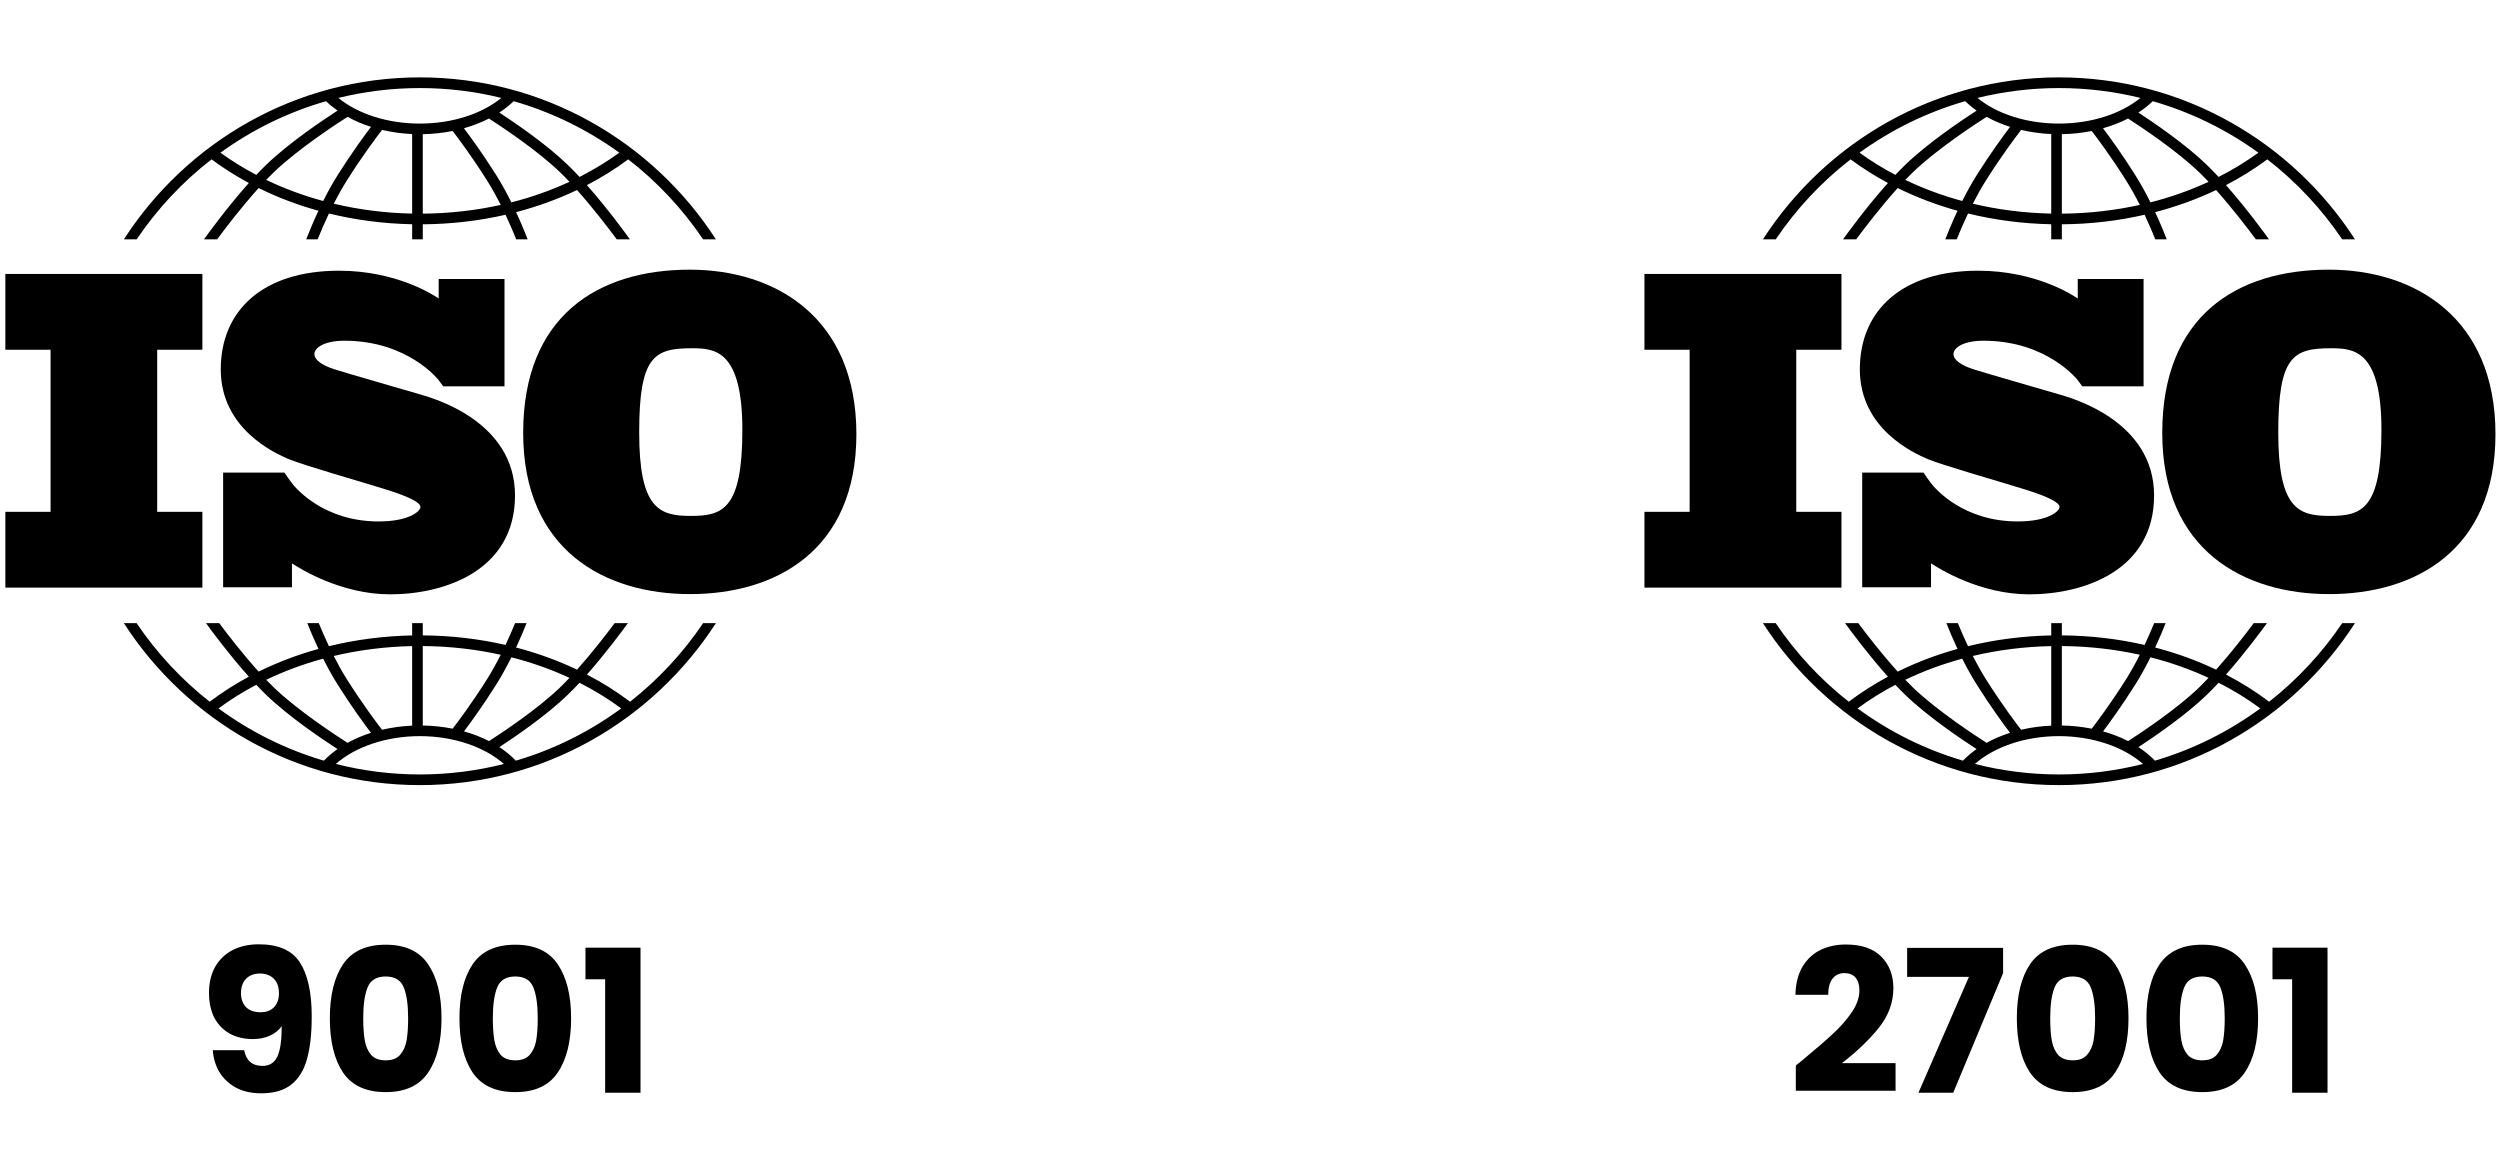
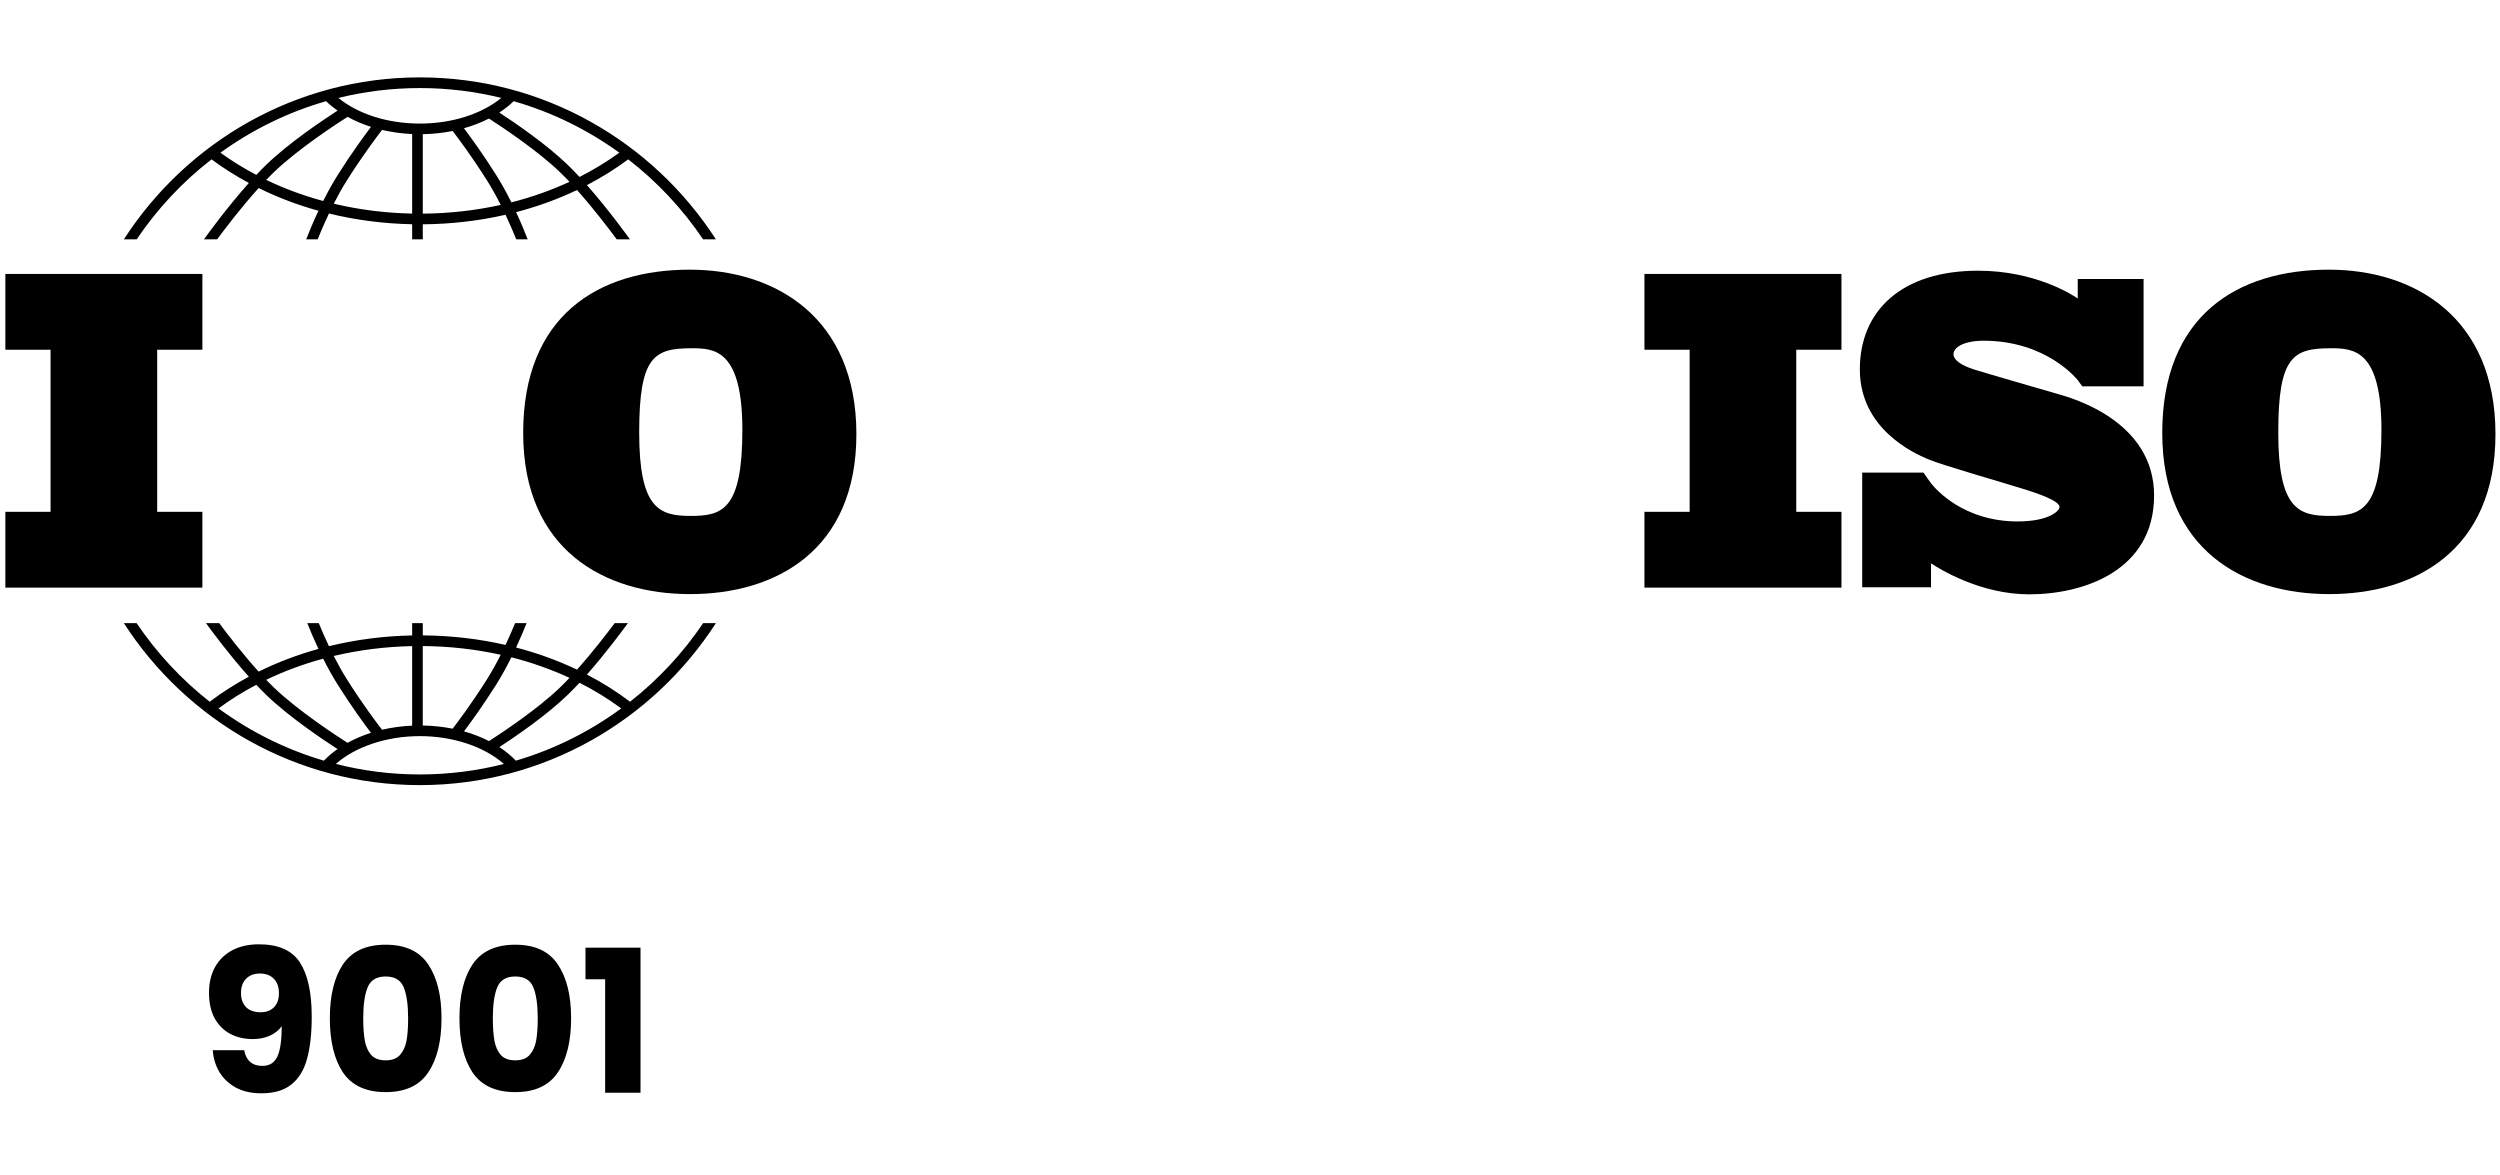
<svg xmlns="http://www.w3.org/2000/svg" width="151" height="71" viewBox="0 0 151 71" fill="none">
  <path d="M12.224 21.124V16.546H0.324V21.124H3.054V30.914H0.324V35.492H12.224V30.914H9.494V21.124H12.224Z" fill="black" />
-   <path d="M25.356 23.816C24.621 23.601 20.836 22.513 20.181 22.299C19.526 22.084 18.991 21.775 18.991 21.386C18.991 20.996 19.593 20.58 20.809 20.58C24.648 20.58 26.491 22.956 26.491 22.956C26.491 22.956 26.699 23.234 26.769 23.334H30.472V16.851H26.496V18.03C26.193 17.82 23.951 16.351 20.475 16.351C15.888 16.351 13.334 18.741 13.334 22.312C13.334 25.883 16.557 27.36 17.453 27.736C18.349 28.112 21.853 29.105 23.35 29.575C24.848 30.045 25.396 30.381 25.396 30.622C25.396 30.864 24.741 31.495 22.869 31.495C19.608 31.495 17.928 29.564 17.634 29.19V29.187C17.54 29.061 17.43 28.912 17.392 28.856C17.349 28.791 17.249 28.647 17.18 28.547H13.477V35.47H17.634V34.025C18.117 34.348 20.593 35.898 23.564 35.898C26.881 35.898 31.107 34.448 31.107 29.924C31.107 25.4 26.092 24.03 25.356 23.816Z" fill="black" />
  <path d="M41.663 16.288C36.134 16.288 31.6 19.063 31.6 26.147C31.6 33.231 36.522 35.884 41.687 35.884C46.852 35.884 51.726 33.255 51.726 26.22C51.726 19.185 46.852 16.288 41.663 16.288ZM41.711 31.161C39.82 31.161 38.607 30.723 38.607 26.122C38.607 21.521 39.505 21.035 41.784 21.035C43.166 21.035 44.839 21.132 44.839 25.976C44.839 30.821 43.603 31.161 41.711 31.161Z" fill="black" />
  <path d="M8.254 14.457C9.497 12.615 11.025 10.982 12.777 9.625C13.486 10.151 14.239 10.628 15.03 11.053C13.704 12.538 12.515 14.182 12.319 14.457H13.114C13.592 13.811 14.58 12.511 15.622 11.358C16.761 11.92 17.971 12.38 19.234 12.73C18.898 13.446 18.644 14.072 18.495 14.457H19.186C19.345 14.06 19.578 13.507 19.868 12.895C21.479 13.29 23.167 13.511 24.894 13.545V14.457H25.536V13.548C27.25 13.536 28.929 13.34 30.534 12.971C30.808 13.552 31.028 14.077 31.18 14.457H31.872C31.729 14.087 31.489 13.495 31.172 12.814C32.457 12.479 33.691 12.031 34.852 11.478C35.854 12.6 36.791 13.833 37.252 14.457H38.048C37.857 14.191 36.73 12.631 35.45 11.181C36.33 10.724 37.165 10.204 37.945 9.625C39.697 10.982 41.226 12.615 42.468 14.457H43.241C39.444 8.575 32.848 4.674 25.361 4.674C17.874 4.674 11.278 8.575 7.481 14.457H8.254ZM19.521 12.14C18.319 11.815 17.167 11.388 16.08 10.865C16.228 10.711 16.375 10.562 16.521 10.421C18.009 8.981 20.456 7.399 20.993 7.058C21.428 7.298 21.903 7.501 22.408 7.663C22.016 8.179 21.245 9.228 20.406 10.558C20.08 11.076 19.782 11.62 19.521 12.14ZM24.894 12.901C23.268 12.868 21.679 12.665 20.16 12.303C20.397 11.837 20.662 11.357 20.949 10.903C21.915 9.371 22.787 8.22 23.078 7.846C23.658 7.983 24.267 8.069 24.894 8.097V12.901ZM25.536 12.904V8.105C26.155 8.094 26.76 8.028 27.339 7.911C27.672 8.343 28.503 9.451 29.418 10.903C29.72 11.38 29.997 11.887 30.244 12.376C28.73 12.712 27.15 12.892 25.536 12.904ZM30.888 12.223C30.616 11.678 30.304 11.103 29.96 10.558C29.165 9.296 28.43 8.288 28.022 7.746C28.559 7.595 29.067 7.398 29.532 7.16C30.285 7.644 32.473 9.092 33.845 10.421C34.028 10.597 34.212 10.786 34.397 10.981C33.288 11.495 32.112 11.912 30.888 12.223ZM37.408 9.223C36.655 9.768 35.85 10.257 35.003 10.687C34.766 10.432 34.527 10.186 34.291 9.957C33.007 8.714 31.095 7.41 30.159 6.798C30.477 6.591 30.768 6.362 31.027 6.112C33.346 6.777 35.498 7.841 37.408 9.223ZM25.361 5.319C27.056 5.319 28.704 5.526 30.281 5.915C29.084 6.891 27.29 7.464 25.361 7.464C23.423 7.464 21.635 6.893 20.439 5.915C22.017 5.527 23.665 5.319 25.361 5.319ZM19.695 6.112C19.906 6.316 20.137 6.506 20.388 6.681C19.539 7.229 17.449 8.628 16.076 9.957C15.878 10.148 15.679 10.352 15.48 10.563C14.721 10.164 13.996 9.717 13.315 9.223C15.224 7.841 17.376 6.778 19.695 6.112Z" fill="black" />
  <path d="M42.469 37.638C41.253 39.442 39.762 41.045 38.057 42.384C37.244 41.771 36.373 41.222 35.45 40.744C36.561 39.486 37.556 38.145 37.925 37.638H37.126C36.633 38.299 35.77 39.419 34.853 40.447C33.691 39.894 32.458 39.446 31.172 39.11C31.444 38.526 31.659 38.008 31.805 37.638H31.111C30.964 37.998 30.769 38.455 30.534 38.954C28.93 38.586 27.251 38.39 25.536 38.377V37.638H24.894V38.38C23.166 38.414 21.478 38.635 19.868 39.03C19.617 38.502 19.409 38.017 19.255 37.638H18.561C18.714 38.026 18.943 38.576 19.233 39.195C17.97 39.545 16.759 40.004 15.621 40.566C14.664 39.507 13.752 38.325 13.24 37.638H12.441C12.822 38.162 13.873 39.578 15.03 40.872C14.197 41.32 13.406 41.824 12.665 42.384C10.959 41.045 9.469 39.442 8.252 37.638H7.481C11.278 43.521 17.874 47.421 25.361 47.421C32.847 47.421 39.443 43.521 43.24 37.638L42.469 37.638ZM30.888 39.701C32.112 40.013 33.288 40.429 34.397 40.943C34.212 41.139 34.028 41.328 33.845 41.505C32.477 42.829 30.296 44.274 29.538 44.762C29.072 44.523 28.564 44.326 28.025 44.174C28.434 43.632 29.166 42.625 29.96 41.367C30.304 40.822 30.616 40.247 30.888 39.701ZM25.535 39.022C27.151 39.034 28.731 39.213 30.244 39.548C29.997 40.038 29.719 40.544 29.418 41.023C28.503 42.472 27.673 43.58 27.34 44.012C26.763 43.897 26.157 43.831 25.535 43.821L25.535 39.022ZM24.894 39.025V43.828C24.264 43.856 23.654 43.941 23.075 44.077C22.783 43.7 21.913 42.553 20.948 41.023C20.661 40.568 20.396 40.088 20.158 39.621C21.677 39.26 23.267 39.057 24.894 39.025ZM19.52 39.784C19.781 40.305 20.079 40.849 20.406 41.367C21.244 42.697 22.014 43.745 22.407 44.262C21.901 44.423 21.426 44.626 20.991 44.867C20.453 44.525 18.008 42.944 16.521 41.505C16.375 41.363 16.227 41.214 16.079 41.06C17.166 40.537 18.318 40.11 19.52 39.784ZM13.198 42.788C13.913 42.26 14.676 41.784 15.479 41.362C15.678 41.573 15.877 41.777 16.075 41.968C17.448 43.297 19.538 44.696 20.386 45.244C20.084 45.456 19.808 45.69 19.563 45.944C17.248 45.263 15.1 44.184 13.198 42.788ZM25.361 46.777C23.61 46.777 21.91 46.556 20.286 46.142C21.472 45.096 23.355 44.462 25.361 44.462C27.364 44.462 29.249 45.097 30.435 46.143C28.811 46.556 27.111 46.777 25.361 46.777ZM31.158 45.944C30.866 45.643 30.534 45.368 30.162 45.125C31.101 44.511 33.008 43.21 34.29 41.968C34.527 41.739 34.766 41.493 35.003 41.238C35.893 41.69 36.737 42.207 37.523 42.788C35.621 44.185 33.473 45.263 31.158 45.944Z" fill="black" />
  <path d="M14.748 63.432C14.868 64.064 15.236 64.38 15.852 64.38C16.276 64.38 16.576 64.192 16.752 63.816C16.928 63.44 17.016 62.828 17.016 61.98C16.84 62.228 16.6 62.42 16.296 62.556C15.992 62.692 15.652 62.76 15.276 62.76C14.764 62.76 14.308 62.656 13.908 62.448C13.508 62.232 13.192 61.916 12.96 61.5C12.736 61.076 12.624 60.564 12.624 59.964C12.624 59.372 12.744 58.856 12.984 58.416C13.232 57.976 13.58 57.636 14.028 57.396C14.484 57.156 15.02 57.036 15.636 57.036C16.82 57.036 17.648 57.404 18.12 58.14C18.592 58.876 18.828 59.96 18.828 61.392C18.828 62.432 18.732 63.292 18.54 63.972C18.356 64.644 18.04 65.156 17.592 65.508C17.152 65.86 16.548 66.036 15.78 66.036C15.172 66.036 14.652 65.916 14.22 65.676C13.796 65.436 13.468 65.12 13.236 64.728C13.012 64.336 12.884 63.904 12.852 63.432H14.748ZM15.744 61.14C16.08 61.14 16.348 61.04 16.548 60.84C16.748 60.632 16.848 60.352 16.848 60C16.848 59.616 16.744 59.32 16.536 59.112C16.328 58.904 16.048 58.8 15.696 58.8C15.344 58.8 15.064 58.908 14.856 59.124C14.656 59.332 14.556 59.62 14.556 59.988C14.556 60.332 14.656 60.612 14.856 60.828C15.064 61.036 15.36 61.14 15.744 61.14ZM19.923 61.5C19.923 60.124 20.187 59.04 20.715 58.248C21.251 57.456 22.111 57.06 23.295 57.06C24.479 57.06 25.335 57.456 25.863 58.248C26.399 59.04 26.667 60.124 26.667 61.5C26.667 62.892 26.399 63.984 25.863 64.776C25.335 65.568 24.479 65.964 23.295 65.964C22.111 65.964 21.251 65.568 20.715 64.776C20.187 63.984 19.923 62.892 19.923 61.5ZM24.651 61.5C24.651 60.692 24.563 60.072 24.387 59.64C24.211 59.2 23.847 58.98 23.295 58.98C22.743 58.98 22.379 59.2 22.203 59.64C22.027 60.072 21.939 60.692 21.939 61.5C21.939 62.044 21.971 62.496 22.035 62.856C22.099 63.208 22.227 63.496 22.419 63.72C22.619 63.936 22.911 64.044 23.295 64.044C23.679 64.044 23.967 63.936 24.159 63.72C24.359 63.496 24.491 63.208 24.555 62.856C24.619 62.496 24.651 62.044 24.651 61.5ZM27.751 61.5C27.751 60.124 28.015 59.04 28.543 58.248C29.079 57.456 29.939 57.06 31.123 57.06C32.307 57.06 33.163 57.456 33.691 58.248C34.227 59.04 34.495 60.124 34.495 61.5C34.495 62.892 34.227 63.984 33.691 64.776C33.163 65.568 32.307 65.964 31.123 65.964C29.939 65.964 29.079 65.568 28.543 64.776C28.015 63.984 27.751 62.892 27.751 61.5ZM32.479 61.5C32.479 60.692 32.391 60.072 32.215 59.64C32.039 59.2 31.675 58.98 31.123 58.98C30.571 58.98 30.207 59.2 30.031 59.64C29.855 60.072 29.767 60.692 29.767 61.5C29.767 62.044 29.799 62.496 29.863 62.856C29.927 63.208 30.055 63.496 30.247 63.72C30.447 63.936 30.739 64.044 31.123 64.044C31.507 64.044 31.795 63.936 31.987 63.72C32.187 63.496 32.319 63.208 32.383 62.856C32.447 62.496 32.479 62.044 32.479 61.5ZM35.363 59.148V57.24H38.687V66H36.551V59.148H35.363Z" fill="black" />
  <path d="M111.224 21.124V16.546H99.324V21.124H102.054V30.914H99.324V35.492H111.224V30.914H108.494V21.124H111.224Z" fill="black" />
  <path d="M124.356 23.816C123.621 23.601 119.836 22.513 119.181 22.299C118.526 22.084 117.991 21.775 117.991 21.386C117.991 20.996 118.593 20.58 119.809 20.58C123.648 20.58 125.491 22.956 125.491 22.956C125.491 22.956 125.699 23.234 125.769 23.334H129.472V16.851H125.496V18.03C125.193 17.82 122.951 16.351 119.475 16.351C114.888 16.351 112.334 18.741 112.334 22.312C112.334 25.883 115.557 27.36 116.453 27.736C117.349 28.112 120.853 29.105 122.35 29.575C123.848 30.045 124.396 30.381 124.396 30.622C124.396 30.864 123.741 31.495 121.869 31.495C118.608 31.495 116.928 29.564 116.634 29.19V29.187C116.54 29.061 116.43 28.912 116.393 28.856C116.349 28.791 116.249 28.647 116.18 28.547H112.477V35.47H116.634V34.025C117.117 34.348 119.593 35.898 122.564 35.898C125.881 35.898 130.107 34.448 130.107 29.924C130.107 25.4 125.092 24.03 124.356 23.816Z" fill="black" />
  <path d="M140.663 16.288C135.134 16.288 130.6 19.063 130.6 26.147C130.6 33.231 135.522 35.884 140.687 35.884C145.852 35.884 150.726 33.255 150.726 26.22C150.726 19.185 145.852 16.288 140.663 16.288ZM140.711 31.161C138.82 31.161 137.607 30.723 137.607 26.122C137.607 21.521 138.505 21.035 140.784 21.035C142.166 21.035 143.839 21.132 143.839 25.976C143.839 30.821 142.603 31.161 140.711 31.161Z" fill="black" />
-   <path d="M107.254 14.457C108.497 12.615 110.025 10.982 111.777 9.625C112.485 10.151 113.239 10.628 114.03 11.053C112.704 12.538 111.515 14.182 111.319 14.457H112.114C112.592 13.811 113.58 12.511 114.622 11.358C115.761 11.92 116.971 12.38 118.234 12.73C117.898 13.446 117.644 14.072 117.495 14.457H118.186C118.345 14.06 118.578 13.507 118.868 12.895C120.479 13.29 122.167 13.511 123.894 13.545V14.457H124.536V13.548C126.25 13.536 127.929 13.34 129.534 12.971C129.808 13.552 130.028 14.077 130.18 14.457H130.872C130.728 14.087 130.489 13.495 130.172 12.814C131.457 12.479 132.691 12.031 133.852 11.478C134.854 12.6 135.791 13.833 136.252 14.457H137.048C136.857 14.191 135.73 12.631 134.45 11.181C135.33 10.724 136.165 10.204 136.945 9.625C138.697 10.982 140.226 12.615 141.469 14.457H142.241C138.444 8.575 131.848 4.674 124.361 4.674C116.874 4.674 110.278 8.575 106.481 14.457H107.254ZM118.521 12.14C117.319 11.815 116.167 11.388 115.08 10.865C115.228 10.711 115.375 10.562 115.521 10.421C117.009 8.981 119.456 7.399 119.993 7.058C120.428 7.298 120.903 7.501 121.408 7.663C121.016 8.179 120.245 9.228 119.406 10.558C119.08 11.076 118.782 11.62 118.521 12.14ZM123.894 12.901C122.268 12.868 120.679 12.665 119.159 12.303C119.397 11.837 119.662 11.357 119.949 10.903C120.915 9.371 121.787 8.22 122.078 7.846C122.658 7.983 123.267 8.069 123.894 8.097V12.901ZM124.536 12.904V8.105C125.155 8.094 125.76 8.028 126.339 7.911C126.671 8.343 127.503 9.451 128.418 10.903C128.719 11.38 128.997 11.887 129.244 12.376C127.73 12.712 126.15 12.892 124.536 12.904ZM129.888 12.223C129.616 11.678 129.304 11.103 128.96 10.558C128.165 9.296 127.43 8.288 127.022 7.746C127.559 7.595 128.067 7.398 128.532 7.16C129.285 7.644 131.473 9.092 132.845 10.421C133.028 10.597 133.212 10.786 133.397 10.981C132.287 11.495 131.112 11.912 129.888 12.223ZM136.408 9.223C135.655 9.768 134.85 10.257 134.003 10.687C133.766 10.432 133.527 10.186 133.291 9.957C132.007 8.714 130.095 7.41 129.159 6.798C129.477 6.591 129.768 6.362 130.027 6.112C132.346 6.777 134.498 7.841 136.408 9.223ZM124.361 5.319C126.056 5.319 127.704 5.526 129.281 5.915C128.084 6.891 126.29 7.464 124.361 7.464C122.423 7.464 120.635 6.893 119.439 5.915C121.017 5.527 122.665 5.319 124.361 5.319ZM118.695 6.112C118.906 6.316 119.137 6.506 119.388 6.681C118.539 7.229 116.449 8.628 115.076 9.957C114.878 10.148 114.679 10.352 114.48 10.563C113.721 10.164 112.996 9.717 112.315 9.223C114.224 7.841 116.376 6.778 118.695 6.112Z" fill="black" />
-   <path d="M141.469 37.638C140.253 39.442 138.762 41.045 137.057 42.384C136.244 41.771 135.372 41.222 134.45 40.744C135.561 39.486 136.556 38.145 136.925 37.638H136.126C135.633 38.299 134.77 39.419 133.853 40.447C132.691 39.894 131.458 39.446 130.172 39.11C130.444 38.526 130.659 38.008 130.805 37.638H130.111C129.964 37.998 129.769 38.455 129.534 38.954C127.93 38.586 126.251 38.39 124.536 38.377V37.638H123.894V38.38C122.166 38.414 120.478 38.635 118.868 39.03C118.617 38.502 118.409 38.017 118.255 37.638H117.561C117.714 38.026 117.943 38.576 118.233 39.195C116.97 39.545 115.759 40.004 114.621 40.566C113.664 39.507 112.753 38.325 112.24 37.638H111.441C111.822 38.162 112.873 39.578 114.03 40.872C113.197 41.32 112.406 41.824 111.665 42.384C109.959 41.045 108.469 39.442 107.252 37.638H106.481C110.278 43.521 116.874 47.421 124.361 47.421C131.848 47.421 138.443 43.521 142.24 37.638L141.469 37.638ZM129.888 39.701C131.112 40.013 132.288 40.429 133.397 40.943C133.212 41.139 133.027 41.328 132.845 41.505C131.477 42.829 129.296 44.274 128.538 44.762C128.072 44.523 127.564 44.326 127.025 44.174C127.434 43.632 128.166 42.625 128.96 41.367C129.304 40.822 129.616 40.247 129.888 39.701ZM124.536 39.022C126.151 39.034 127.731 39.213 129.244 39.548C128.997 40.038 128.719 40.544 128.418 41.023C127.503 42.472 126.673 43.58 126.34 44.012C125.763 43.897 125.157 43.831 124.535 43.821L124.536 39.022ZM123.894 39.025V43.828C123.264 43.856 122.654 43.941 122.075 44.077C121.783 43.7 120.913 42.553 119.948 41.023C119.661 40.568 119.396 40.088 119.158 39.621C120.677 39.26 122.266 39.057 123.894 39.025ZM118.52 39.784C118.781 40.305 119.079 40.849 119.406 41.367C120.244 42.697 121.014 43.745 121.407 44.262C120.901 44.423 120.426 44.626 119.991 44.867C119.453 44.525 117.008 42.944 115.521 41.505C115.375 41.363 115.227 41.214 115.079 41.06C116.166 40.537 117.318 40.11 118.52 39.784ZM112.198 42.788C112.913 42.26 113.676 41.784 114.479 41.362C114.677 41.573 114.877 41.777 115.075 41.968C116.448 43.297 118.537 44.696 119.386 45.244C119.084 45.456 118.808 45.69 118.563 45.944C116.248 45.263 114.1 44.184 112.198 42.788ZM124.361 46.777C122.61 46.777 120.91 46.556 119.286 46.142C120.472 45.096 122.355 44.462 124.361 44.462C126.364 44.462 128.249 45.097 129.435 46.143C127.811 46.556 126.111 46.777 124.361 46.777ZM130.158 45.944C129.867 45.643 129.534 45.368 129.162 45.125C130.101 44.511 132.008 43.21 133.29 41.968C133.527 41.739 133.766 41.493 134.003 41.238C134.893 41.69 135.737 42.207 136.523 42.788C134.621 44.185 132.473 45.263 130.158 45.944Z" fill="black" />
-   <path d="M108.468 64.356C108.74 64.14 108.864 64.04 108.84 64.056C109.624 63.408 110.24 62.876 110.688 62.46C111.144 62.044 111.528 61.608 111.84 61.152C112.152 60.696 112.308 60.252 112.308 59.82C112.308 59.492 112.232 59.236 112.08 59.052C111.928 58.868 111.7 58.776 111.396 58.776C111.092 58.776 110.852 58.892 110.676 59.124C110.508 59.348 110.424 59.668 110.424 60.084H108.444C108.46 59.404 108.604 58.836 108.876 58.38C109.156 57.924 109.52 57.588 109.968 57.372C110.424 57.156 110.928 57.048 111.48 57.048C112.432 57.048 113.148 57.292 113.628 57.78C114.116 58.268 114.36 58.904 114.36 59.688C114.36 60.544 114.068 61.34 113.484 62.076C112.9 62.804 112.156 63.516 111.252 64.212H114.492V65.88H108.468V64.356ZM120.987 58.776L117.975 66H115.875L118.923 59.004H115.191V57.252H120.987V58.776ZM121.817 61.5C121.817 60.124 122.081 59.04 122.609 58.248C123.145 57.456 124.005 57.06 125.189 57.06C126.373 57.06 127.229 57.456 127.757 58.248C128.293 59.04 128.561 60.124 128.561 61.5C128.561 62.892 128.293 63.984 127.757 64.776C127.229 65.568 126.373 65.964 125.189 65.964C124.005 65.964 123.145 65.568 122.609 64.776C122.081 63.984 121.817 62.892 121.817 61.5ZM126.545 61.5C126.545 60.692 126.457 60.072 126.281 59.64C126.105 59.2 125.741 58.98 125.189 58.98C124.637 58.98 124.273 59.2 124.097 59.64C123.921 60.072 123.833 60.692 123.833 61.5C123.833 62.044 123.865 62.496 123.929 62.856C123.993 63.208 124.121 63.496 124.313 63.72C124.513 63.936 124.805 64.044 125.189 64.044C125.573 64.044 125.861 63.936 126.053 63.72C126.253 63.496 126.385 63.208 126.449 62.856C126.513 62.496 126.545 62.044 126.545 61.5ZM129.645 61.5C129.645 60.124 129.909 59.04 130.437 58.248C130.973 57.456 131.833 57.06 133.017 57.06C134.201 57.06 135.057 57.456 135.585 58.248C136.121 59.04 136.389 60.124 136.389 61.5C136.389 62.892 136.121 63.984 135.585 64.776C135.057 65.568 134.201 65.964 133.017 65.964C131.833 65.964 130.973 65.568 130.437 64.776C129.909 63.984 129.645 62.892 129.645 61.5ZM134.373 61.5C134.373 60.692 134.285 60.072 134.109 59.64C133.933 59.2 133.569 58.98 133.017 58.98C132.465 58.98 132.101 59.2 131.925 59.64C131.749 60.072 131.661 60.692 131.661 61.5C131.661 62.044 131.693 62.496 131.757 62.856C131.821 63.208 131.949 63.496 132.141 63.72C132.341 63.936 132.633 64.044 133.017 64.044C133.401 64.044 133.689 63.936 133.881 63.72C134.081 63.496 134.213 63.208 134.277 62.856C134.341 62.496 134.373 62.044 134.373 61.5ZM137.258 59.148V57.24H140.582V66H138.446V59.148H137.258Z" fill="black" />
</svg>